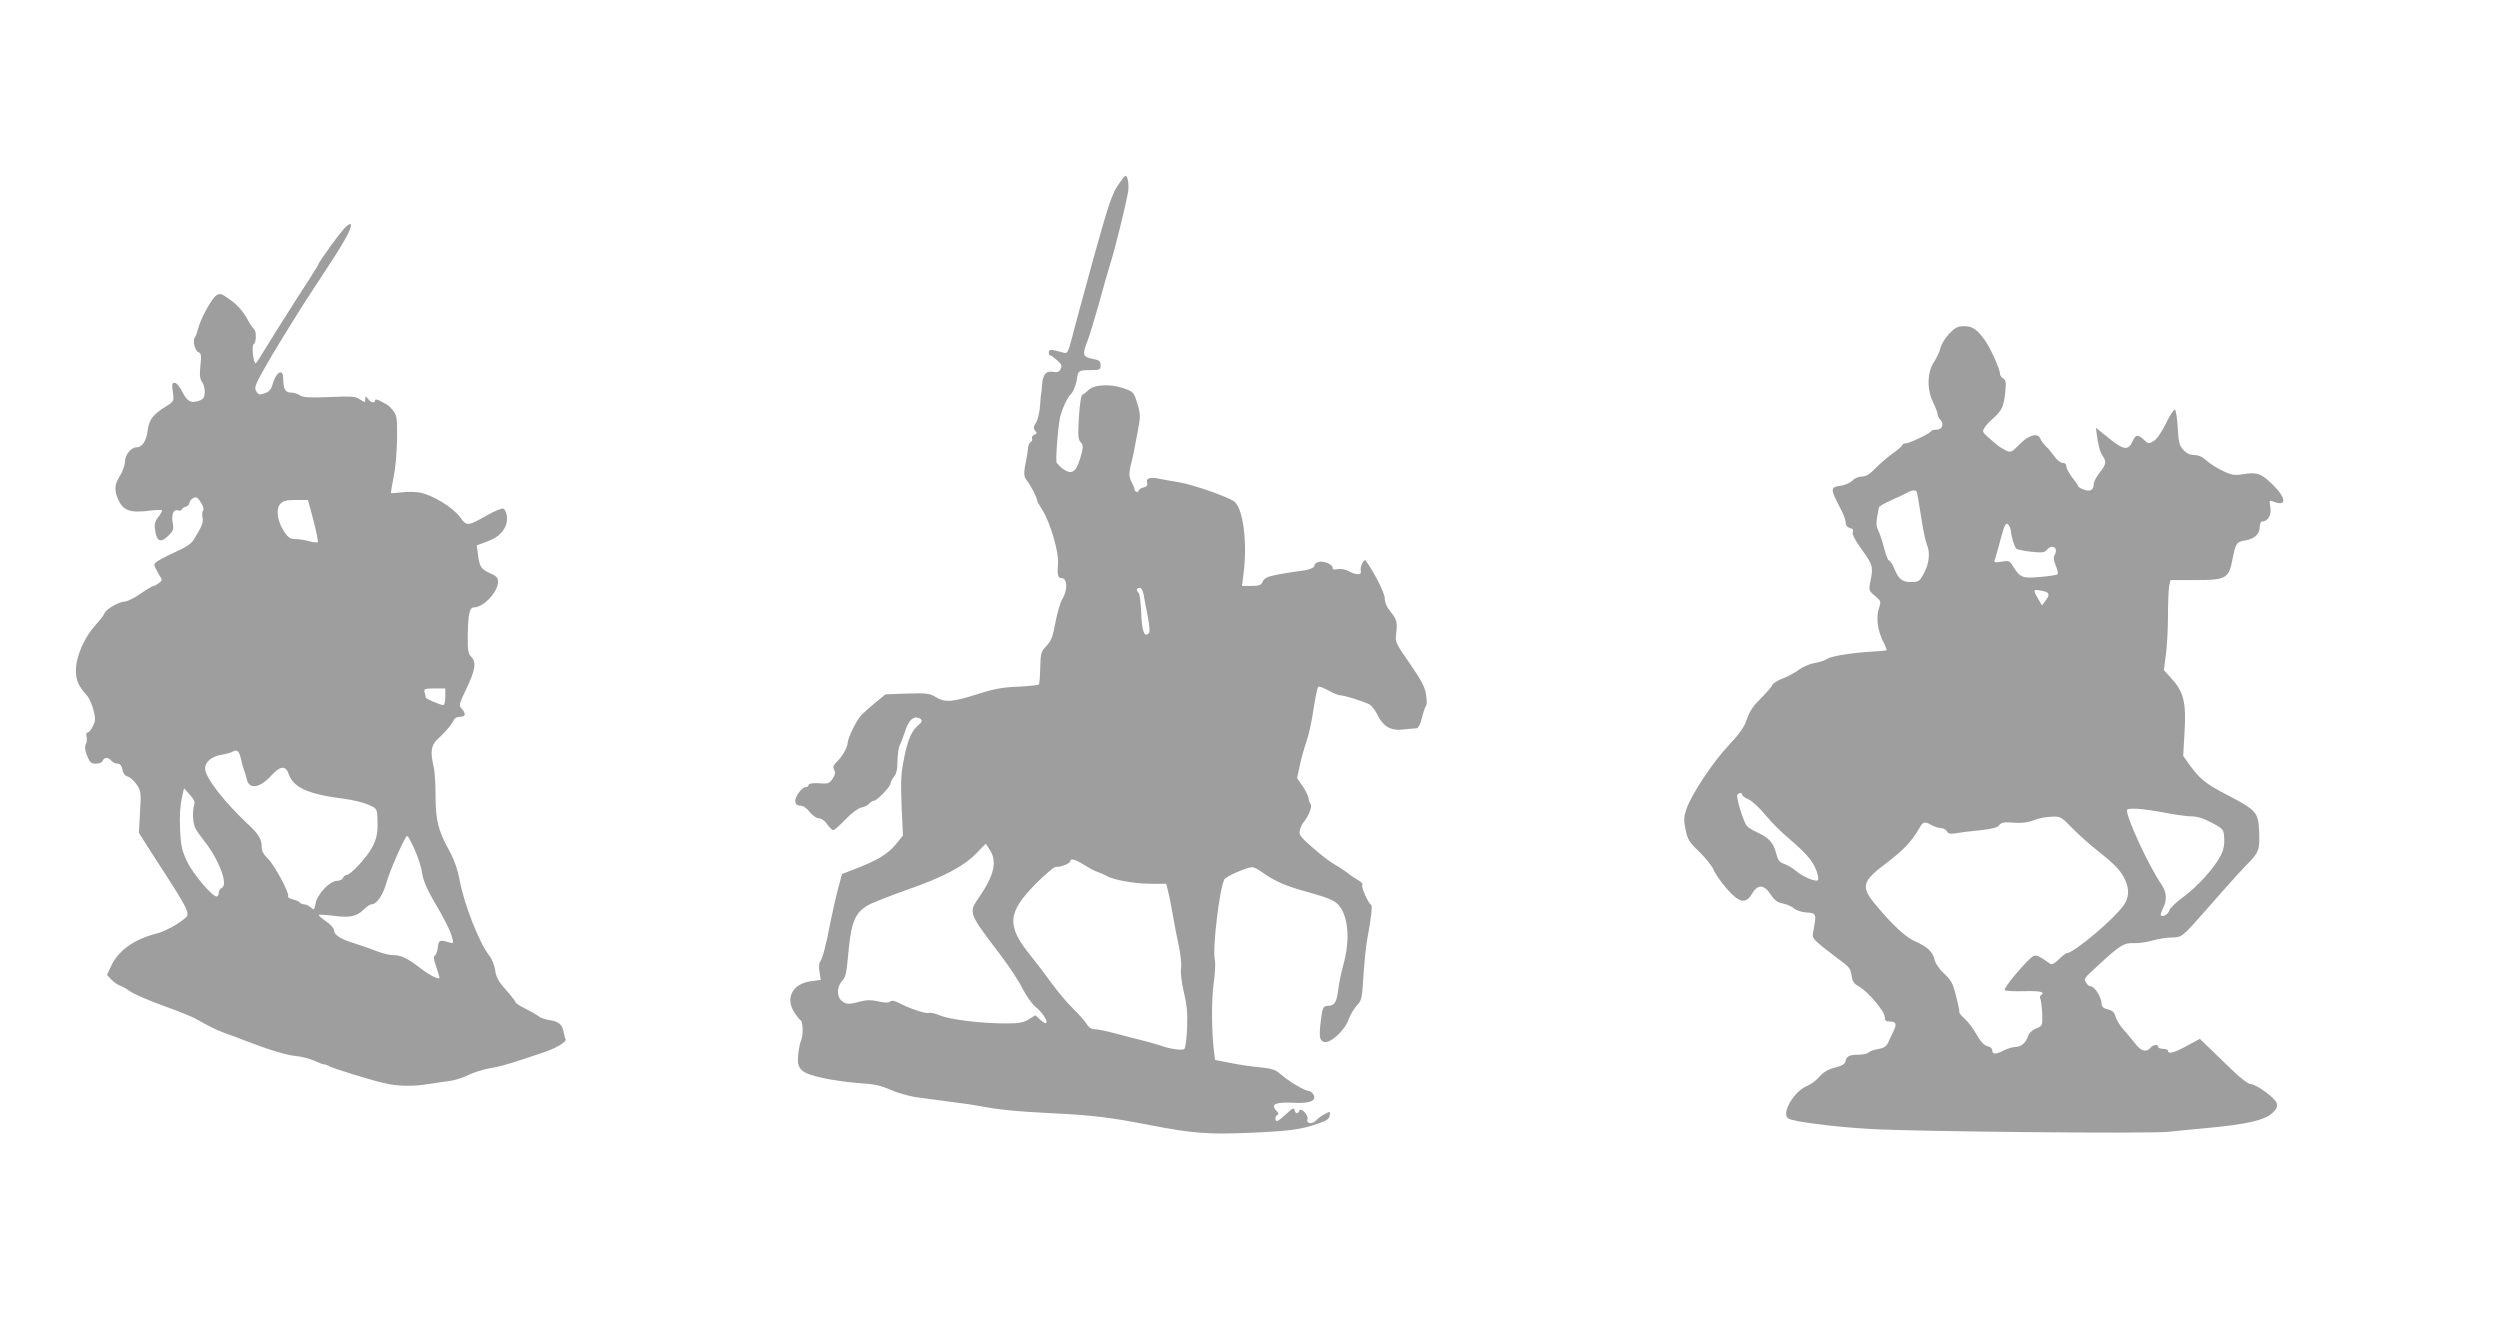
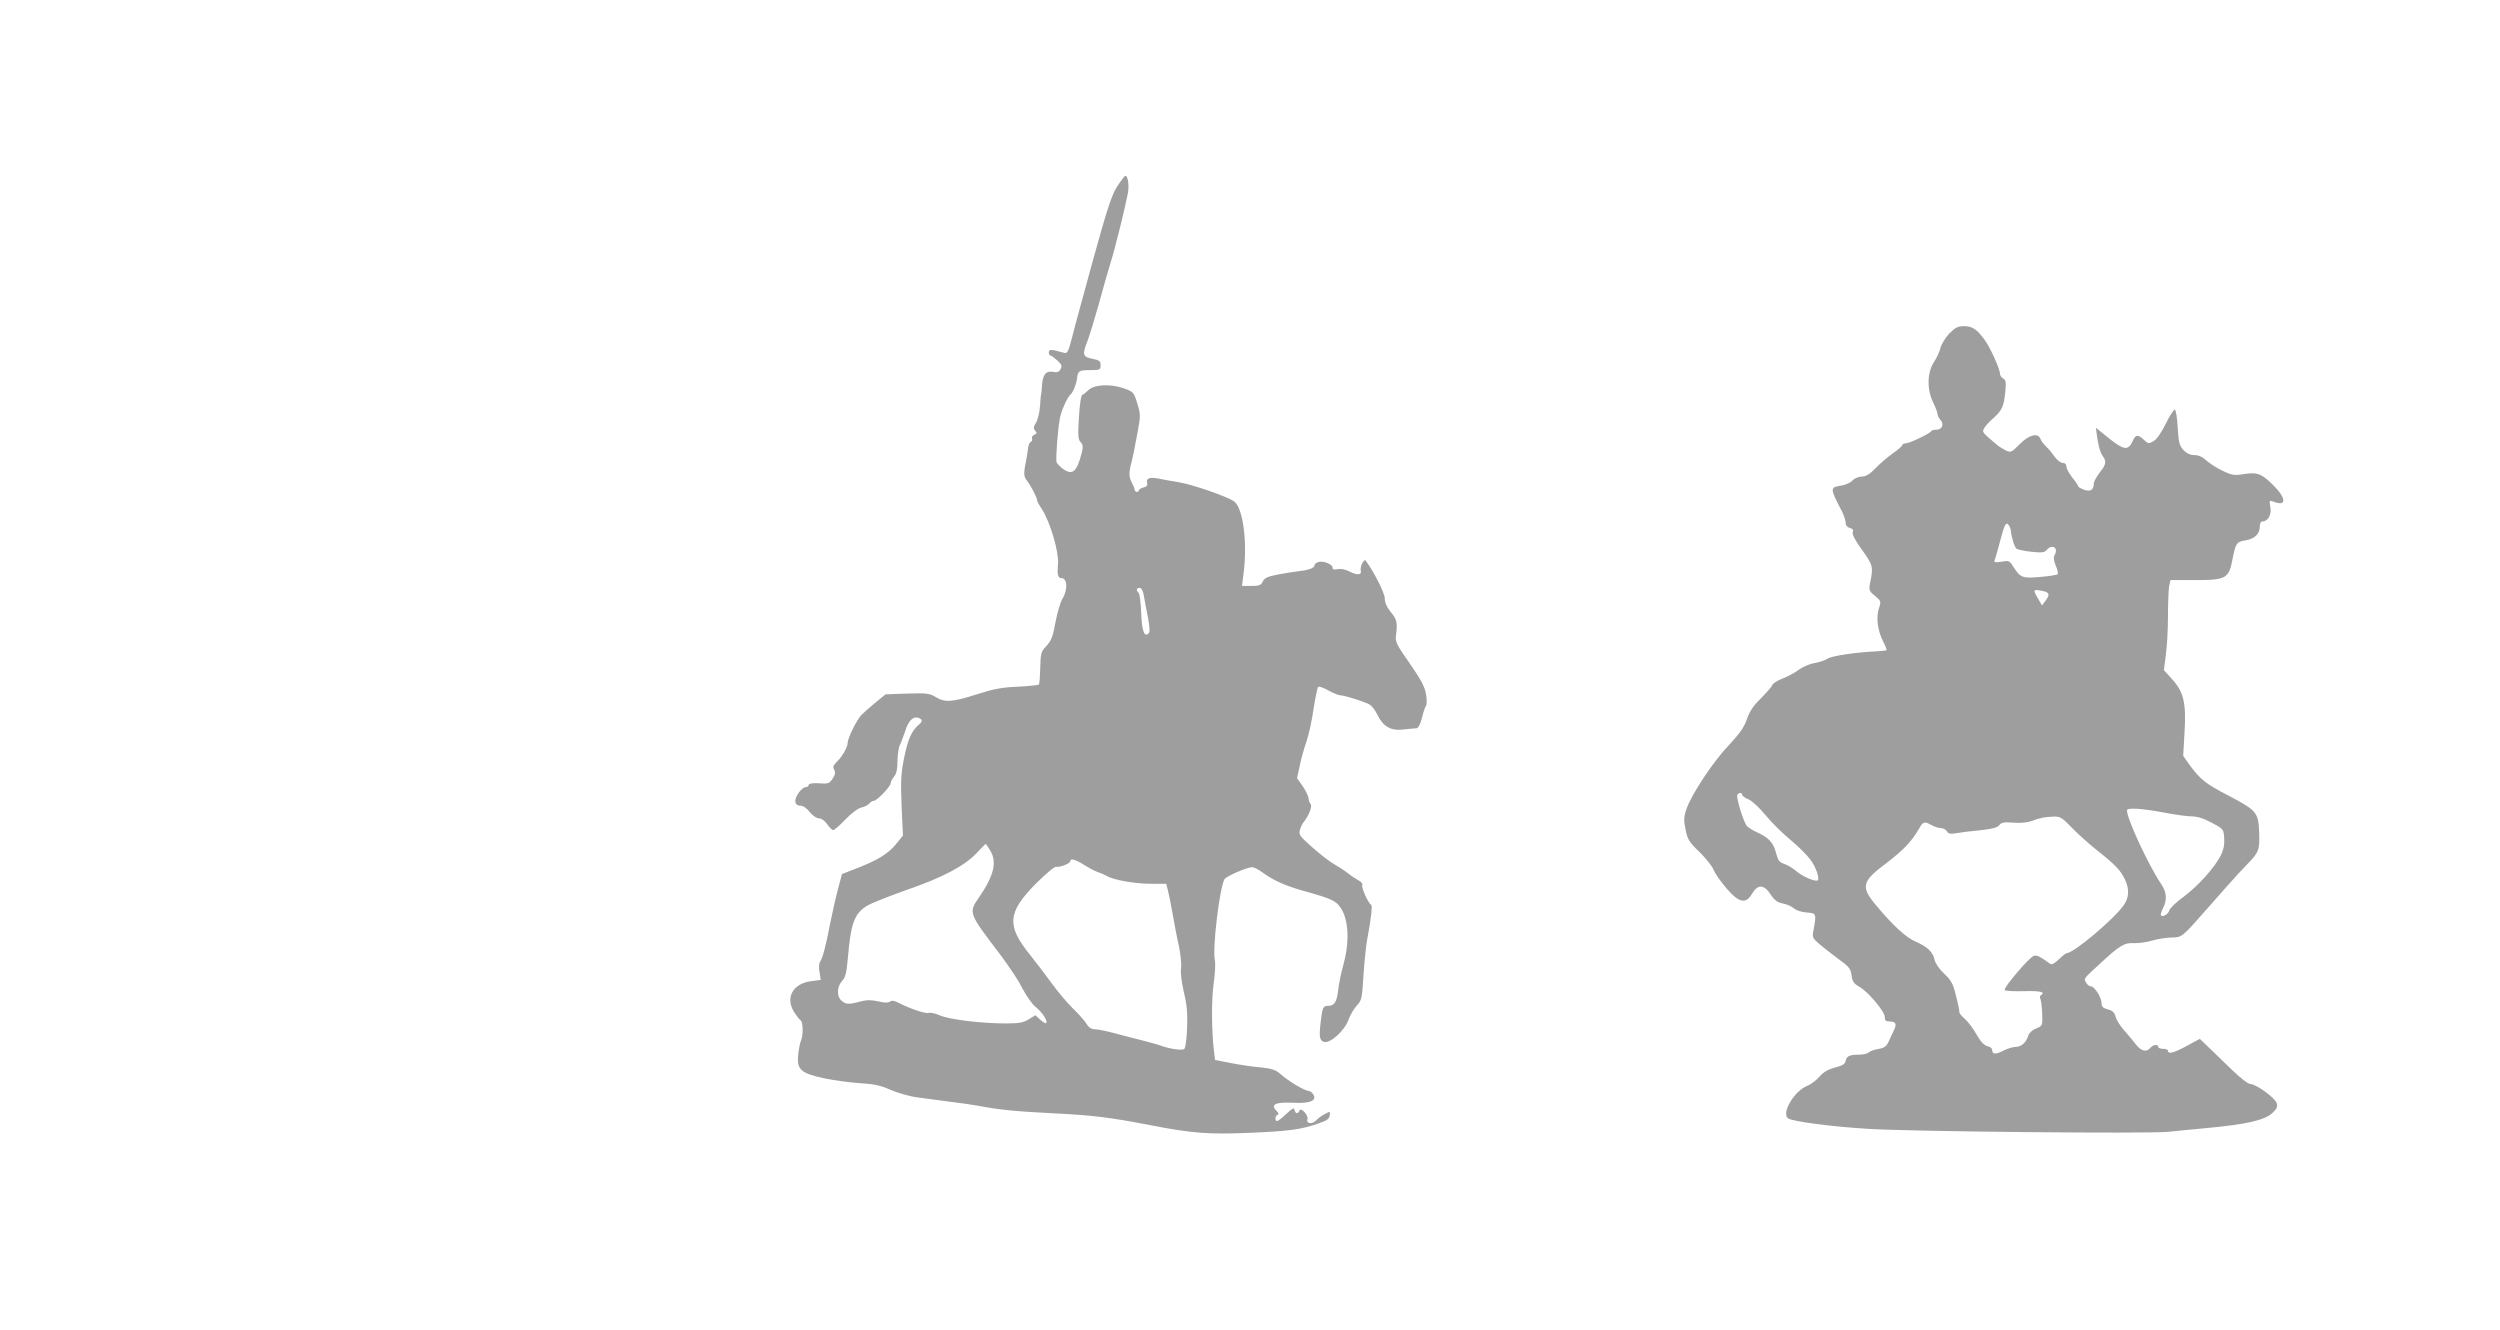
<svg xmlns="http://www.w3.org/2000/svg" version="1.0" width="1280pt" height="681pt" viewBox="0 0 1280 681" preserveAspectRatio="xMidYMid meet">
  <g transform="translate(0,681) scale(0.1,-0.1)" fill="#9e9e9e" stroke="none">
    <path d="M5721 5857 c-28 -42 -51 -112 -123 -372 -48 -176 -98 -357 -109 -403 -20 -76 -24 -83 -43 -78 -62 18 -76 19 -76 2 0 -9 3 -16 8 -16 4 0 20 -12 35 -25 23 -21 26 -28 17 -45 -8 -15 -17 -18 -38 -14 -36 7 -53 -13 -57 -68 -1 -24 -3 -43 -4 -43 -1 0 -4 -28 -6 -62 -2 -35 -12 -74 -21 -88 -13 -20 -14 -28 -4 -40 10 -12 9 -16 -4 -21 -10 -4 -15 -12 -12 -20 3 -7 0 -14 -6 -16 -6 -2 -12 -15 -14 -29 -1 -13 -5 -37 -8 -54 -16 -81 -16 -92 2 -116 21 -27 52 -87 52 -101 0 -5 11 -25 25 -46 41 -62 87 -218 82 -277 -5 -57 -1 -75 18 -75 30 0 33 -60 5 -105 -11 -18 -27 -73 -36 -121 -13 -73 -22 -95 -46 -121 -28 -29 -30 -37 -32 -112 -1 -44 -4 -83 -7 -86 -4 -3 -52 -8 -109 -11 -80 -3 -125 -12 -209 -39 -125 -40 -163 -43 -210 -14 -31 19 -47 21 -146 18 l-111 -4 -49 -40 c-27 -22 -60 -51 -73 -64 -25 -25 -72 -120 -72 -145 0 -21 -28 -70 -54 -95 -20 -19 -23 -28 -15 -42 7 -14 5 -26 -7 -44 -18 -28 -21 -29 -81 -25 -26 1 -43 -3 -43 -9 0 -6 -6 -11 -14 -11 -21 0 -57 -50 -54 -74 2 -14 11 -21 26 -21 14 0 33 -13 48 -33 15 -18 35 -32 47 -32 13 0 30 -12 42 -30 11 -16 25 -30 31 -30 6 0 34 24 62 54 31 32 64 57 81 61 16 3 35 13 42 21 6 8 17 14 23 14 16 0 86 73 86 90 0 7 8 22 17 33 12 13 18 37 18 80 1 34 6 71 12 82 6 11 18 44 28 73 17 53 41 77 69 66 20 -8 20 -18 1 -34 -37 -30 -56 -74 -75 -166 -17 -83 -19 -118 -14 -249 l7 -153 -38 -47 c-40 -48 -96 -82 -212 -126 l-62 -24 -20 -75 c-11 -41 -29 -122 -41 -180 -21 -113 -39 -178 -52 -196 -5 -7 -6 -30 -2 -51 l6 -40 -51 -7 c-91 -12 -131 -84 -86 -156 13 -21 29 -41 35 -45 12 -8 13 -80 1 -103 -4 -9 -11 -41 -14 -69 -9 -79 12 -98 133 -124 52 -11 136 -22 185 -25 70 -4 105 -12 155 -34 36 -16 99 -34 140 -39 41 -6 116 -15 165 -22 50 -6 113 -15 140 -20 110 -21 189 -29 385 -39 206 -10 293 -21 495 -60 220 -43 304 -49 514 -40 207 9 264 17 352 48 41 14 55 23 57 41 3 22 3 22 -25 7 -16 -8 -35 -22 -42 -30 -19 -23 -54 -21 -47 2 7 22 -34 66 -41 45 -7 -18 -21 -16 -25 4 -2 13 -11 9 -42 -20 -21 -20 -43 -37 -47 -37 -13 0 -11 28 2 32 8 3 6 10 -6 21 -31 32 -5 45 83 41 89 -5 126 10 106 43 -6 10 -18 18 -25 18 -19 0 -103 50 -142 85 -26 23 -45 29 -102 35 -39 3 -107 13 -152 22 l-82 16 -5 41 c-13 105 -14 268 -2 351 7 49 10 103 6 120 -13 60 24 367 49 413 8 15 116 62 142 62 9 0 31 -11 50 -25 65 -47 125 -73 244 -105 93 -26 126 -40 146 -61 52 -56 63 -175 28 -305 -12 -43 -25 -105 -28 -137 -7 -58 -19 -77 -53 -77 -23 0 -28 -10 -36 -82 -9 -75 -6 -94 15 -102 31 -12 108 56 128 115 9 24 28 56 42 71 25 26 27 36 34 155 5 71 13 153 19 183 20 106 28 175 20 178 -14 5 -52 91 -45 101 3 6 -5 15 -17 22 -13 7 -39 24 -58 39 -19 15 -51 35 -70 46 -19 10 -68 48 -108 83 -65 57 -73 67 -67 90 4 14 12 33 19 41 26 31 47 83 36 94 -5 5 -10 18 -10 27 0 10 -13 38 -29 62 l-30 43 14 65 c7 35 23 90 34 122 11 32 28 106 36 165 9 59 20 111 24 115 4 4 28 -4 52 -18 24 -13 52 -25 61 -25 17 0 86 -20 140 -42 17 -6 35 -27 49 -55 30 -63 70 -86 134 -78 28 3 57 6 66 6 10 0 20 18 29 52 7 29 16 57 21 63 5 6 5 33 0 60 -6 38 -25 73 -83 157 -65 92 -75 112 -71 140 9 68 6 85 -26 123 -21 26 -31 49 -31 71 0 26 -56 137 -98 193 -8 11 -30 -32 -25 -50 7 -25 -19 -27 -62 -4 -17 9 -42 13 -57 10 -18 -4 -27 -1 -25 6 3 17 -45 38 -71 31 -12 -3 -22 -11 -22 -18 0 -14 -34 -25 -90 -31 -19 -2 -64 -9 -100 -16 -51 -10 -67 -18 -75 -36 -8 -18 -18 -22 -58 -22 l-48 0 8 63 c21 161 -3 341 -50 371 -40 26 -211 85 -277 96 -36 6 -81 14 -100 18 -49 11 -73 5 -67 -19 4 -14 -1 -21 -19 -25 -13 -3 -24 -11 -24 -16 0 -5 -5 -8 -11 -6 -6 2 -10 7 -10 11 1 4 -6 21 -15 38 -15 30 -15 50 1 109 3 14 8 34 10 45 2 11 11 58 20 105 15 81 15 88 -2 144 -18 59 -19 60 -73 79 -68 23 -149 18 -178 -11 -11 -11 -24 -21 -30 -23 -7 -2 -14 -50 -18 -116 -6 -94 -4 -114 9 -127 12 -13 13 -23 6 -53 -26 -101 -48 -119 -99 -82 -16 13 -30 28 -31 33 -3 34 6 158 17 221 5 36 39 112 55 125 13 11 29 51 33 80 5 42 10 45 69 45 49 0 52 2 52 25 0 21 -6 26 -42 33 -50 10 -53 21 -24 94 10 26 35 109 56 183 20 74 47 169 60 211 24 75 77 291 90 361 7 39 0 88 -13 88 -4 0 -22 -24 -41 -53z m135 -2094 c3 -21 13 -71 21 -112 10 -52 11 -77 4 -84 -22 -22 -35 13 -38 105 -2 51 -8 97 -13 102 -14 14 -12 26 5 26 9 0 17 -14 21 -37z m-786 -1308 c36 -58 19 -128 -57 -239 -55 -80 -56 -78 110 -296 43 -57 94 -134 112 -171 19 -37 49 -80 68 -95 36 -30 63 -72 53 -82 -3 -3 -17 5 -30 17 l-25 23 -34 -21 c-28 -17 -50 -21 -118 -21 -125 0 -288 20 -336 41 -23 10 -49 16 -57 13 -15 -6 -93 20 -154 51 -23 12 -37 14 -45 7 -8 -7 -28 -7 -60 1 -36 8 -60 8 -93 -1 -59 -16 -74 -15 -96 5 -25 22 -23 71 3 100 18 18 23 41 30 117 15 181 34 230 101 270 24 14 114 49 201 80 183 63 293 121 357 188 25 26 46 48 47 48 1 0 11 -16 23 -35z m482 -74 c25 -16 56 -32 69 -36 13 -4 33 -13 44 -19 33 -21 145 -41 228 -41 l78 0 9 -35 c5 -19 16 -73 24 -120 8 -47 22 -121 32 -164 9 -44 14 -95 11 -114 -4 -20 3 -71 14 -121 16 -65 20 -109 17 -183 -2 -54 -8 -102 -14 -108 -10 -10 -71 -2 -129 19 -16 5 -57 17 -90 25 -33 8 -94 24 -135 35 -41 11 -87 21 -102 21 -19 0 -33 8 -45 28 -9 15 -40 50 -68 77 -29 28 -78 86 -110 130 -32 44 -82 110 -111 146 -121 149 -116 217 28 363 50 50 97 90 105 88 19 -4 73 17 73 29 0 16 26 9 72 -20z" />
-     <path d="M1774 5652 c-21 -16 -144 -185 -144 -196 0 -3 -55 -90 -122 -193 -66 -104 -137 -216 -157 -250 -20 -34 -39 -63 -42 -63 -12 0 -22 94 -10 98 13 4 15 68 2 76 -5 3 -23 30 -39 60 -19 33 -49 67 -82 90 -47 34 -54 36 -73 23 -24 -16 -83 -124 -93 -172 -4 -16 -11 -35 -16 -42 -13 -17 0 -70 19 -77 13 -5 15 -17 9 -69 -5 -48 -3 -67 10 -85 8 -12 14 -37 12 -54 -2 -27 -9 -34 -35 -42 -39 -11 -56 0 -84 56 -11 21 -26 38 -35 38 -13 0 -15 -8 -9 -47 6 -48 6 -48 -37 -75 -65 -40 -85 -67 -92 -122 -6 -53 -28 -86 -56 -86 -28 0 -60 -38 -60 -73 0 -18 -12 -50 -25 -72 -29 -46 -31 -72 -11 -120 26 -60 60 -73 169 -59 31 4 57 4 57 0 0 -4 -9 -20 -21 -35 -17 -23 -20 -37 -14 -71 9 -53 28 -60 66 -24 26 25 29 34 24 62 -9 46 2 75 26 69 10 -3 19 -1 19 3 0 5 9 12 20 15 11 3 20 13 20 20 0 8 9 19 19 25 16 8 23 4 40 -23 12 -19 16 -36 11 -41 -5 -5 -6 -21 -3 -36 5 -26 -2 -43 -45 -113 -10 -18 -40 -39 -77 -55 -91 -42 -125 -61 -125 -74 0 -6 10 -26 21 -45 21 -33 21 -35 3 -48 -11 -8 -23 -15 -28 -15 -5 0 -35 -18 -67 -40 -32 -22 -68 -40 -80 -40 -29 0 -98 -40 -104 -60 -3 -9 -23 -35 -44 -58 -56 -60 -100 -158 -102 -226 -2 -56 9 -83 55 -136 13 -14 28 -48 35 -77 11 -44 10 -56 -4 -82 -8 -17 -20 -31 -26 -31 -7 0 -9 -9 -6 -22 3 -12 2 -29 -4 -39 -6 -13 -4 -30 7 -59 14 -34 21 -40 45 -40 17 0 32 6 35 15 8 19 28 19 44 0 7 -8 21 -15 31 -15 14 0 21 -9 26 -30 3 -20 13 -32 27 -36 12 -3 32 -21 45 -40 23 -33 24 -40 18 -142 l-6 -106 45 -71 c190 -294 204 -317 204 -349 0 -19 -103 -82 -156 -95 -118 -30 -198 -87 -236 -169 l-20 -44 23 -24 c12 -13 32 -27 43 -30 12 -4 35 -17 51 -29 17 -13 93 -46 170 -74 77 -28 151 -58 165 -66 72 -41 109 -59 155 -76 27 -9 75 -27 105 -39 116 -45 207 -72 255 -77 28 -2 69 -13 92 -23 24 -11 47 -20 53 -20 6 0 18 -4 28 -10 23 -12 200 -67 276 -85 71 -17 147 -19 231 -5 33 5 80 12 105 15 25 3 68 16 96 30 28 14 79 30 114 36 56 9 120 28 285 85 56 19 108 52 101 63 -3 4 -7 20 -10 36 -7 39 -25 55 -72 62 -21 3 -46 11 -54 18 -8 7 -39 25 -67 39 -29 14 -53 30 -53 34 0 4 -22 33 -49 63 -39 44 -51 65 -56 103 -4 26 -18 59 -30 74 -49 59 -127 257 -151 382 -11 59 -28 107 -55 157 -56 102 -68 151 -69 278 0 60 -4 128 -10 150 -17 72 -13 108 17 137 46 42 79 82 86 101 4 10 17 17 32 17 29 0 32 16 9 41 -16 17 -14 24 25 105 45 94 51 134 23 162 -15 15 -18 34 -17 112 2 106 9 140 31 140 49 0 124 79 124 131 0 21 -8 30 -41 44 -46 21 -54 33 -62 96 l-6 47 47 17 c55 21 79 39 99 78 16 31 9 85 -11 93 -7 3 -44 -13 -82 -34 -100 -57 -104 -58 -139 -9 -37 50 -141 113 -205 125 -25 4 -67 5 -95 1 -27 -3 -51 -5 -53 -4 -1 1 4 37 13 79 9 42 17 130 18 196 1 106 -1 123 -19 146 -11 15 -27 30 -35 34 -7 4 -24 12 -36 19 -15 7 -23 7 -23 1 0 -16 -22 -12 -36 8 -13 16 -13 16 -14 -2 0 -18 -1 -18 -27 -1 -23 16 -44 17 -157 12 -104 -4 -135 -2 -151 9 -10 8 -31 14 -46 14 -28 0 -39 19 -39 72 0 57 -39 32 -56 -35 -4 -17 -16 -32 -31 -38 -35 -13 -41 -12 -53 12 -10 17 2 42 81 177 51 86 134 220 184 297 50 77 112 172 137 210 83 128 109 195 62 157z m-169 -1507 c15 -58 25 -108 22 -111 -3 -3 -22 -1 -44 5 -21 6 -53 11 -70 11 -27 0 -37 7 -59 39 -34 53 -43 115 -19 141 14 16 31 20 80 20 l62 0 28 -105z m675 -902 c0 -24 -4 -43 -10 -43 -16 0 -90 32 -90 39 0 3 -3 15 -6 26 -5 18 0 20 50 20 l56 0 0 -42z m-1046 -319 c4 -21 12 -48 16 -59 5 -11 11 -32 14 -46 12 -53 67 -44 127 22 46 49 71 51 88 4 24 -68 101 -102 284 -125 40 -5 94 -18 120 -29 45 -19 47 -22 49 -63 4 -78 -1 -107 -26 -155 -25 -50 -111 -143 -132 -143 -7 0 -14 -7 -18 -15 -3 -8 -17 -15 -31 -15 -36 0 -100 -67 -109 -115 -7 -35 -8 -36 -25 -21 -10 9 -25 16 -34 16 -9 0 -18 4 -22 9 -3 5 -19 12 -35 16 -17 4 -28 11 -25 15 9 15 -70 162 -104 194 -21 20 -31 39 -31 59 0 39 -15 65 -65 112 -131 123 -226 246 -225 292 1 32 34 60 81 68 24 4 51 11 59 16 24 14 34 5 44 -37z m-240 -236 c-10 -33 -7 -95 7 -120 7 -13 25 -39 41 -59 79 -98 129 -231 93 -245 -8 -4 -15 -15 -15 -25 0 -10 -5 -19 -11 -19 -23 0 -121 115 -151 179 -27 56 -32 80 -36 164 -3 61 0 121 8 155 l12 56 30 -33 c21 -23 27 -38 22 -53z m1128 -225 c17 -38 35 -92 39 -122 5 -36 23 -79 55 -135 61 -103 91 -163 100 -200 6 -26 5 -28 -17 -21 -46 15 -54 12 -57 -25 -2 -19 -9 -38 -15 -42 -9 -5 -7 -20 6 -56 9 -28 17 -53 17 -57 0 -14 -48 9 -103 52 -66 50 -95 63 -138 63 -17 0 -51 9 -77 19 -26 10 -78 29 -117 41 -74 23 -105 43 -105 69 -1 9 -19 29 -41 44 -23 16 -39 30 -37 33 3 2 37 0 77 -5 84 -11 118 -3 154 33 14 14 32 26 40 26 26 0 59 49 76 112 18 64 95 238 106 238 4 0 20 -30 37 -67z" />
-     <path d="M9979 5101 c-20 -22 -40 -55 -44 -73 -4 -18 -19 -51 -34 -73 -34 -53 -36 -139 -3 -206 12 -25 22 -51 22 -59 0 -7 7 -21 15 -30 20 -22 9 -50 -20 -50 -13 0 -25 -3 -27 -7 -5 -12 -111 -63 -131 -63 -9 0 -17 -4 -17 -8 0 -5 -21 -24 -47 -42 -27 -19 -67 -53 -90 -77 -30 -31 -50 -43 -71 -43 -16 0 -37 -9 -47 -20 -10 -11 -36 -23 -57 -26 -60 -10 -60 -11 4 -135 10 -20 18 -46 18 -57 0 -12 9 -22 21 -25 15 -4 20 -11 15 -22 -4 -11 13 -43 48 -91 56 -78 58 -87 41 -168 -7 -37 -6 -42 25 -67 31 -26 32 -28 20 -64 -15 -47 -7 -112 21 -168 12 -23 20 -44 18 -46 -2 -2 -26 -4 -54 -6 -107 -5 -225 -23 -247 -37 -13 -9 -44 -19 -68 -23 -25 -4 -61 -20 -80 -34 -19 -15 -57 -35 -83 -45 -27 -10 -51 -26 -54 -35 -3 -9 -29 -38 -57 -66 -38 -37 -57 -65 -71 -105 -14 -42 -36 -74 -94 -136 -81 -85 -192 -253 -217 -328 -13 -38 -14 -55 -4 -103 10 -51 19 -65 70 -114 32 -31 66 -73 74 -93 8 -20 39 -64 67 -96 64 -74 98 -80 130 -25 29 49 61 47 95 -5 20 -30 35 -41 63 -46 20 -4 45 -15 56 -25 11 -10 39 -19 65 -21 50 -3 51 -7 35 -91 -7 -34 -5 -40 26 -67 19 -17 63 -51 99 -78 57 -41 66 -52 70 -86 4 -31 12 -42 36 -56 45 -23 134 -128 134 -157 0 -18 5 -23 24 -23 33 0 39 -12 22 -47 -7 -15 -20 -41 -27 -58 -11 -23 -23 -31 -52 -36 -21 -3 -43 -11 -50 -18 -6 -6 -29 -11 -51 -11 -48 0 -62 -8 -67 -34 -3 -14 -18 -23 -54 -32 -35 -9 -59 -23 -80 -47 -16 -19 -44 -39 -61 -46 -67 -26 -135 -140 -99 -167 21 -16 227 -43 415 -54 230 -14 1426 -25 1530 -15 19 2 107 11 195 19 205 19 298 40 338 76 23 21 29 32 24 51 -7 27 -106 99 -136 99 -11 0 -52 32 -93 72 -40 39 -94 91 -119 115 l-46 44 -65 -35 c-65 -36 -98 -45 -98 -26 0 6 -11 10 -25 10 -14 0 -25 5 -25 10 0 15 -26 12 -40 -5 -19 -23 -46 -18 -72 15 -13 17 -40 49 -61 73 -21 23 -41 55 -45 71 -6 23 -16 32 -40 38 -24 6 -32 14 -32 31 0 30 -36 87 -55 87 -8 0 -19 9 -25 20 -11 21 -14 17 71 95 101 94 126 109 174 106 25 -1 68 5 97 14 28 8 73 15 98 15 50 0 54 3 175 141 22 25 69 78 105 119 36 41 82 91 102 111 64 65 68 77 65 167 -4 103 -12 112 -160 190 -116 60 -141 81 -196 155 l-33 47 7 124 c9 149 -5 205 -67 272 l-39 43 10 76 c6 42 11 132 11 199 0 68 3 138 6 155 l7 31 128 0 c158 0 171 8 190 110 16 79 20 86 65 93 47 8 74 33 74 69 0 17 5 28 13 28 29 0 49 36 41 74 -6 36 -6 36 21 26 64 -24 60 21 -7 87 -60 59 -82 67 -154 55 -44 -7 -58 -5 -105 18 -30 14 -67 38 -83 53 -19 18 -40 27 -61 27 -21 0 -40 9 -56 26 -20 22 -25 38 -29 115 -3 49 -9 90 -15 92 -5 1 -26 -31 -46 -72 -21 -43 -46 -80 -62 -89 -25 -15 -28 -15 -50 6 -31 29 -43 28 -58 -7 -22 -49 -45 -46 -120 14 l-68 55 4 -31 c7 -56 17 -94 31 -114 20 -28 18 -43 -16 -85 -16 -21 -30 -46 -30 -57 0 -32 -18 -42 -51 -30 -16 6 -29 14 -29 18 0 3 -13 23 -30 44 -16 21 -30 46 -30 56 0 12 -7 19 -19 19 -11 0 -30 15 -42 33 -12 17 -32 41 -44 52 -12 11 -24 28 -28 38 -12 33 -59 21 -106 -27 -40 -41 -46 -44 -70 -33 -14 7 -35 20 -46 29 -79 67 -77 65 -66 85 5 11 26 34 45 50 46 41 55 61 63 134 5 51 3 63 -10 71 -10 5 -17 16 -17 24 0 24 -50 135 -78 173 -40 55 -63 71 -106 71 -33 0 -45 -7 -77 -39z m-166 -808 c3 -5 12 -59 22 -122 9 -63 23 -131 31 -150 18 -43 11 -100 -19 -153 -19 -34 -25 -38 -62 -38 -47 0 -64 14 -88 73 -9 20 -20 37 -25 37 -5 0 -17 28 -25 63 -9 35 -23 76 -30 90 -10 20 -12 39 -6 70 4 23 8 45 9 50 0 4 30 21 68 38 37 16 74 34 82 39 19 11 37 12 43 3z m474 -175 c4 -7 8 -17 8 -23 3 -33 19 -86 29 -94 6 -5 40 -12 76 -16 54 -6 68 -4 79 9 26 32 61 13 42 -23 -8 -14 -7 -29 4 -56 9 -20 13 -40 11 -44 -3 -5 -44 -11 -91 -15 -93 -8 -101 -4 -140 57 -16 26 -22 28 -58 21 -34 -5 -39 -4 -34 10 4 9 17 55 29 101 22 84 30 97 45 73z m172 -334 c35 -7 38 -19 13 -51 l-17 -23 -23 40 c-24 42 -23 44 27 34z m-1539 -1044 c0 -5 15 -16 33 -23 18 -8 56 -43 87 -81 29 -36 87 -93 127 -126 40 -33 86 -79 102 -101 29 -39 48 -95 38 -106 -10 -10 -79 19 -110 47 -18 15 -45 31 -62 37 -25 8 -32 18 -42 57 -13 51 -37 78 -98 105 -22 10 -45 25 -51 32 -18 22 -56 147 -49 159 8 13 25 13 25 0z m2158 -90 c56 -11 122 -20 145 -20 28 0 62 -11 102 -33 59 -31 60 -33 63 -79 2 -32 -3 -59 -17 -87 -33 -64 -115 -155 -189 -211 -39 -28 -72 -60 -75 -71 -5 -19 -33 -36 -43 -26 -3 3 2 19 10 36 22 42 20 82 -7 122 -65 95 -177 336 -177 380 0 15 77 10 188 -11z m-469 -79 c31 -32 88 -83 126 -113 96 -76 125 -106 147 -156 21 -46 18 -89 -8 -126 -50 -72 -257 -246 -292 -246 -4 0 -23 -14 -41 -32 -23 -22 -36 -29 -45 -22 -52 37 -67 45 -83 40 -23 -7 -156 -163 -149 -175 3 -5 46 -7 96 -6 83 3 116 -4 90 -20 -6 -4 -7 -11 -4 -17 4 -6 8 -40 10 -76 2 -64 2 -64 -31 -78 -19 -7 -37 -24 -40 -36 -11 -36 -36 -58 -64 -58 -15 0 -44 -9 -65 -20 -40 -20 -56 -19 -56 5 0 7 -11 16 -25 19 -17 4 -35 24 -56 61 -17 30 -44 66 -60 79 -16 14 -28 29 -27 33 1 4 -6 42 -17 83 -15 64 -25 81 -61 115 -25 23 -45 53 -49 71 -8 39 -37 67 -97 93 -48 20 -115 81 -200 183 -83 98 -77 124 53 221 84 64 127 109 165 175 20 36 28 38 64 17 14 -8 35 -14 47 -15 12 0 26 -7 31 -16 7 -13 18 -15 48 -10 21 4 77 11 123 15 62 7 88 14 97 26 11 14 24 17 71 13 36 -3 72 0 93 8 47 17 68 21 114 23 35 1 44 -5 95 -58z" />
+     <path d="M9979 5101 c-20 -22 -40 -55 -44 -73 -4 -18 -19 -51 -34 -73 -34 -53 -36 -139 -3 -206 12 -25 22 -51 22 -59 0 -7 7 -21 15 -30 20 -22 9 -50 -20 -50 -13 0 -25 -3 -27 -7 -5 -12 -111 -63 -131 -63 -9 0 -17 -4 -17 -8 0 -5 -21 -24 -47 -42 -27 -19 -67 -53 -90 -77 -30 -31 -50 -43 -71 -43 -16 0 -37 -9 -47 -20 -10 -11 -36 -23 -57 -26 -60 -10 -60 -11 4 -135 10 -20 18 -46 18 -57 0 -12 9 -22 21 -25 15 -4 20 -11 15 -22 -4 -11 13 -43 48 -91 56 -78 58 -87 41 -168 -7 -37 -6 -42 25 -67 31 -26 32 -28 20 -64 -15 -47 -7 -112 21 -168 12 -23 20 -44 18 -46 -2 -2 -26 -4 -54 -6 -107 -5 -225 -23 -247 -37 -13 -9 -44 -19 -68 -23 -25 -4 -61 -20 -80 -34 -19 -15 -57 -35 -83 -45 -27 -10 -51 -26 -54 -35 -3 -9 -29 -38 -57 -66 -38 -37 -57 -65 -71 -105 -14 -42 -36 -74 -94 -136 -81 -85 -192 -253 -217 -328 -13 -38 -14 -55 -4 -103 10 -51 19 -65 70 -114 32 -31 66 -73 74 -93 8 -20 39 -64 67 -96 64 -74 98 -80 130 -25 29 49 61 47 95 -5 20 -30 35 -41 63 -46 20 -4 45 -15 56 -25 11 -10 39 -19 65 -21 50 -3 51 -7 35 -91 -7 -34 -5 -40 26 -67 19 -17 63 -51 99 -78 57 -41 66 -52 70 -86 4 -31 12 -42 36 -56 45 -23 134 -128 134 -157 0 -18 5 -23 24 -23 33 0 39 -12 22 -47 -7 -15 -20 -41 -27 -58 -11 -23 -23 -31 -52 -36 -21 -3 -43 -11 -50 -18 -6 -6 -29 -11 -51 -11 -48 0 -62 -8 -67 -34 -3 -14 -18 -23 -54 -32 -35 -9 -59 -23 -80 -47 -16 -19 -44 -39 -61 -46 -67 -26 -135 -140 -99 -167 21 -16 227 -43 415 -54 230 -14 1426 -25 1530 -15 19 2 107 11 195 19 205 19 298 40 338 76 23 21 29 32 24 51 -7 27 -106 99 -136 99 -11 0 -52 32 -93 72 -40 39 -94 91 -119 115 l-46 44 -65 -35 c-65 -36 -98 -45 -98 -26 0 6 -11 10 -25 10 -14 0 -25 5 -25 10 0 15 -26 12 -40 -5 -19 -23 -46 -18 -72 15 -13 17 -40 49 -61 73 -21 23 -41 55 -45 71 -6 23 -16 32 -40 38 -24 6 -32 14 -32 31 0 30 -36 87 -55 87 -8 0 -19 9 -25 20 -11 21 -14 17 71 95 101 94 126 109 174 106 25 -1 68 5 97 14 28 8 73 15 98 15 50 0 54 3 175 141 22 25 69 78 105 119 36 41 82 91 102 111 64 65 68 77 65 167 -4 103 -12 112 -160 190 -116 60 -141 81 -196 155 l-33 47 7 124 c9 149 -5 205 -67 272 l-39 43 10 76 c6 42 11 132 11 199 0 68 3 138 6 155 l7 31 128 0 c158 0 171 8 190 110 16 79 20 86 65 93 47 8 74 33 74 69 0 17 5 28 13 28 29 0 49 36 41 74 -6 36 -6 36 21 26 64 -24 60 21 -7 87 -60 59 -82 67 -154 55 -44 -7 -58 -5 -105 18 -30 14 -67 38 -83 53 -19 18 -40 27 -61 27 -21 0 -40 9 -56 26 -20 22 -25 38 -29 115 -3 49 -9 90 -15 92 -5 1 -26 -31 -46 -72 -21 -43 -46 -80 -62 -89 -25 -15 -28 -15 -50 6 -31 29 -43 28 -58 -7 -22 -49 -45 -46 -120 14 l-68 55 4 -31 c7 -56 17 -94 31 -114 20 -28 18 -43 -16 -85 -16 -21 -30 -46 -30 -57 0 -32 -18 -42 -51 -30 -16 6 -29 14 -29 18 0 3 -13 23 -30 44 -16 21 -30 46 -30 56 0 12 -7 19 -19 19 -11 0 -30 15 -42 33 -12 17 -32 41 -44 52 -12 11 -24 28 -28 38 -12 33 -59 21 -106 -27 -40 -41 -46 -44 -70 -33 -14 7 -35 20 -46 29 -79 67 -77 65 -66 85 5 11 26 34 45 50 46 41 55 61 63 134 5 51 3 63 -10 71 -10 5 -17 16 -17 24 0 24 -50 135 -78 173 -40 55 -63 71 -106 71 -33 0 -45 -7 -77 -39z m-166 -808 z m474 -175 c4 -7 8 -17 8 -23 3 -33 19 -86 29 -94 6 -5 40 -12 76 -16 54 -6 68 -4 79 9 26 32 61 13 42 -23 -8 -14 -7 -29 4 -56 9 -20 13 -40 11 -44 -3 -5 -44 -11 -91 -15 -93 -8 -101 -4 -140 57 -16 26 -22 28 -58 21 -34 -5 -39 -4 -34 10 4 9 17 55 29 101 22 84 30 97 45 73z m172 -334 c35 -7 38 -19 13 -51 l-17 -23 -23 40 c-24 42 -23 44 27 34z m-1539 -1044 c0 -5 15 -16 33 -23 18 -8 56 -43 87 -81 29 -36 87 -93 127 -126 40 -33 86 -79 102 -101 29 -39 48 -95 38 -106 -10 -10 -79 19 -110 47 -18 15 -45 31 -62 37 -25 8 -32 18 -42 57 -13 51 -37 78 -98 105 -22 10 -45 25 -51 32 -18 22 -56 147 -49 159 8 13 25 13 25 0z m2158 -90 c56 -11 122 -20 145 -20 28 0 62 -11 102 -33 59 -31 60 -33 63 -79 2 -32 -3 -59 -17 -87 -33 -64 -115 -155 -189 -211 -39 -28 -72 -60 -75 -71 -5 -19 -33 -36 -43 -26 -3 3 2 19 10 36 22 42 20 82 -7 122 -65 95 -177 336 -177 380 0 15 77 10 188 -11z m-469 -79 c31 -32 88 -83 126 -113 96 -76 125 -106 147 -156 21 -46 18 -89 -8 -126 -50 -72 -257 -246 -292 -246 -4 0 -23 -14 -41 -32 -23 -22 -36 -29 -45 -22 -52 37 -67 45 -83 40 -23 -7 -156 -163 -149 -175 3 -5 46 -7 96 -6 83 3 116 -4 90 -20 -6 -4 -7 -11 -4 -17 4 -6 8 -40 10 -76 2 -64 2 -64 -31 -78 -19 -7 -37 -24 -40 -36 -11 -36 -36 -58 -64 -58 -15 0 -44 -9 -65 -20 -40 -20 -56 -19 -56 5 0 7 -11 16 -25 19 -17 4 -35 24 -56 61 -17 30 -44 66 -60 79 -16 14 -28 29 -27 33 1 4 -6 42 -17 83 -15 64 -25 81 -61 115 -25 23 -45 53 -49 71 -8 39 -37 67 -97 93 -48 20 -115 81 -200 183 -83 98 -77 124 53 221 84 64 127 109 165 175 20 36 28 38 64 17 14 -8 35 -14 47 -15 12 0 26 -7 31 -16 7 -13 18 -15 48 -10 21 4 77 11 123 15 62 7 88 14 97 26 11 14 24 17 71 13 36 -3 72 0 93 8 47 17 68 21 114 23 35 1 44 -5 95 -58z" />
  </g>
</svg>